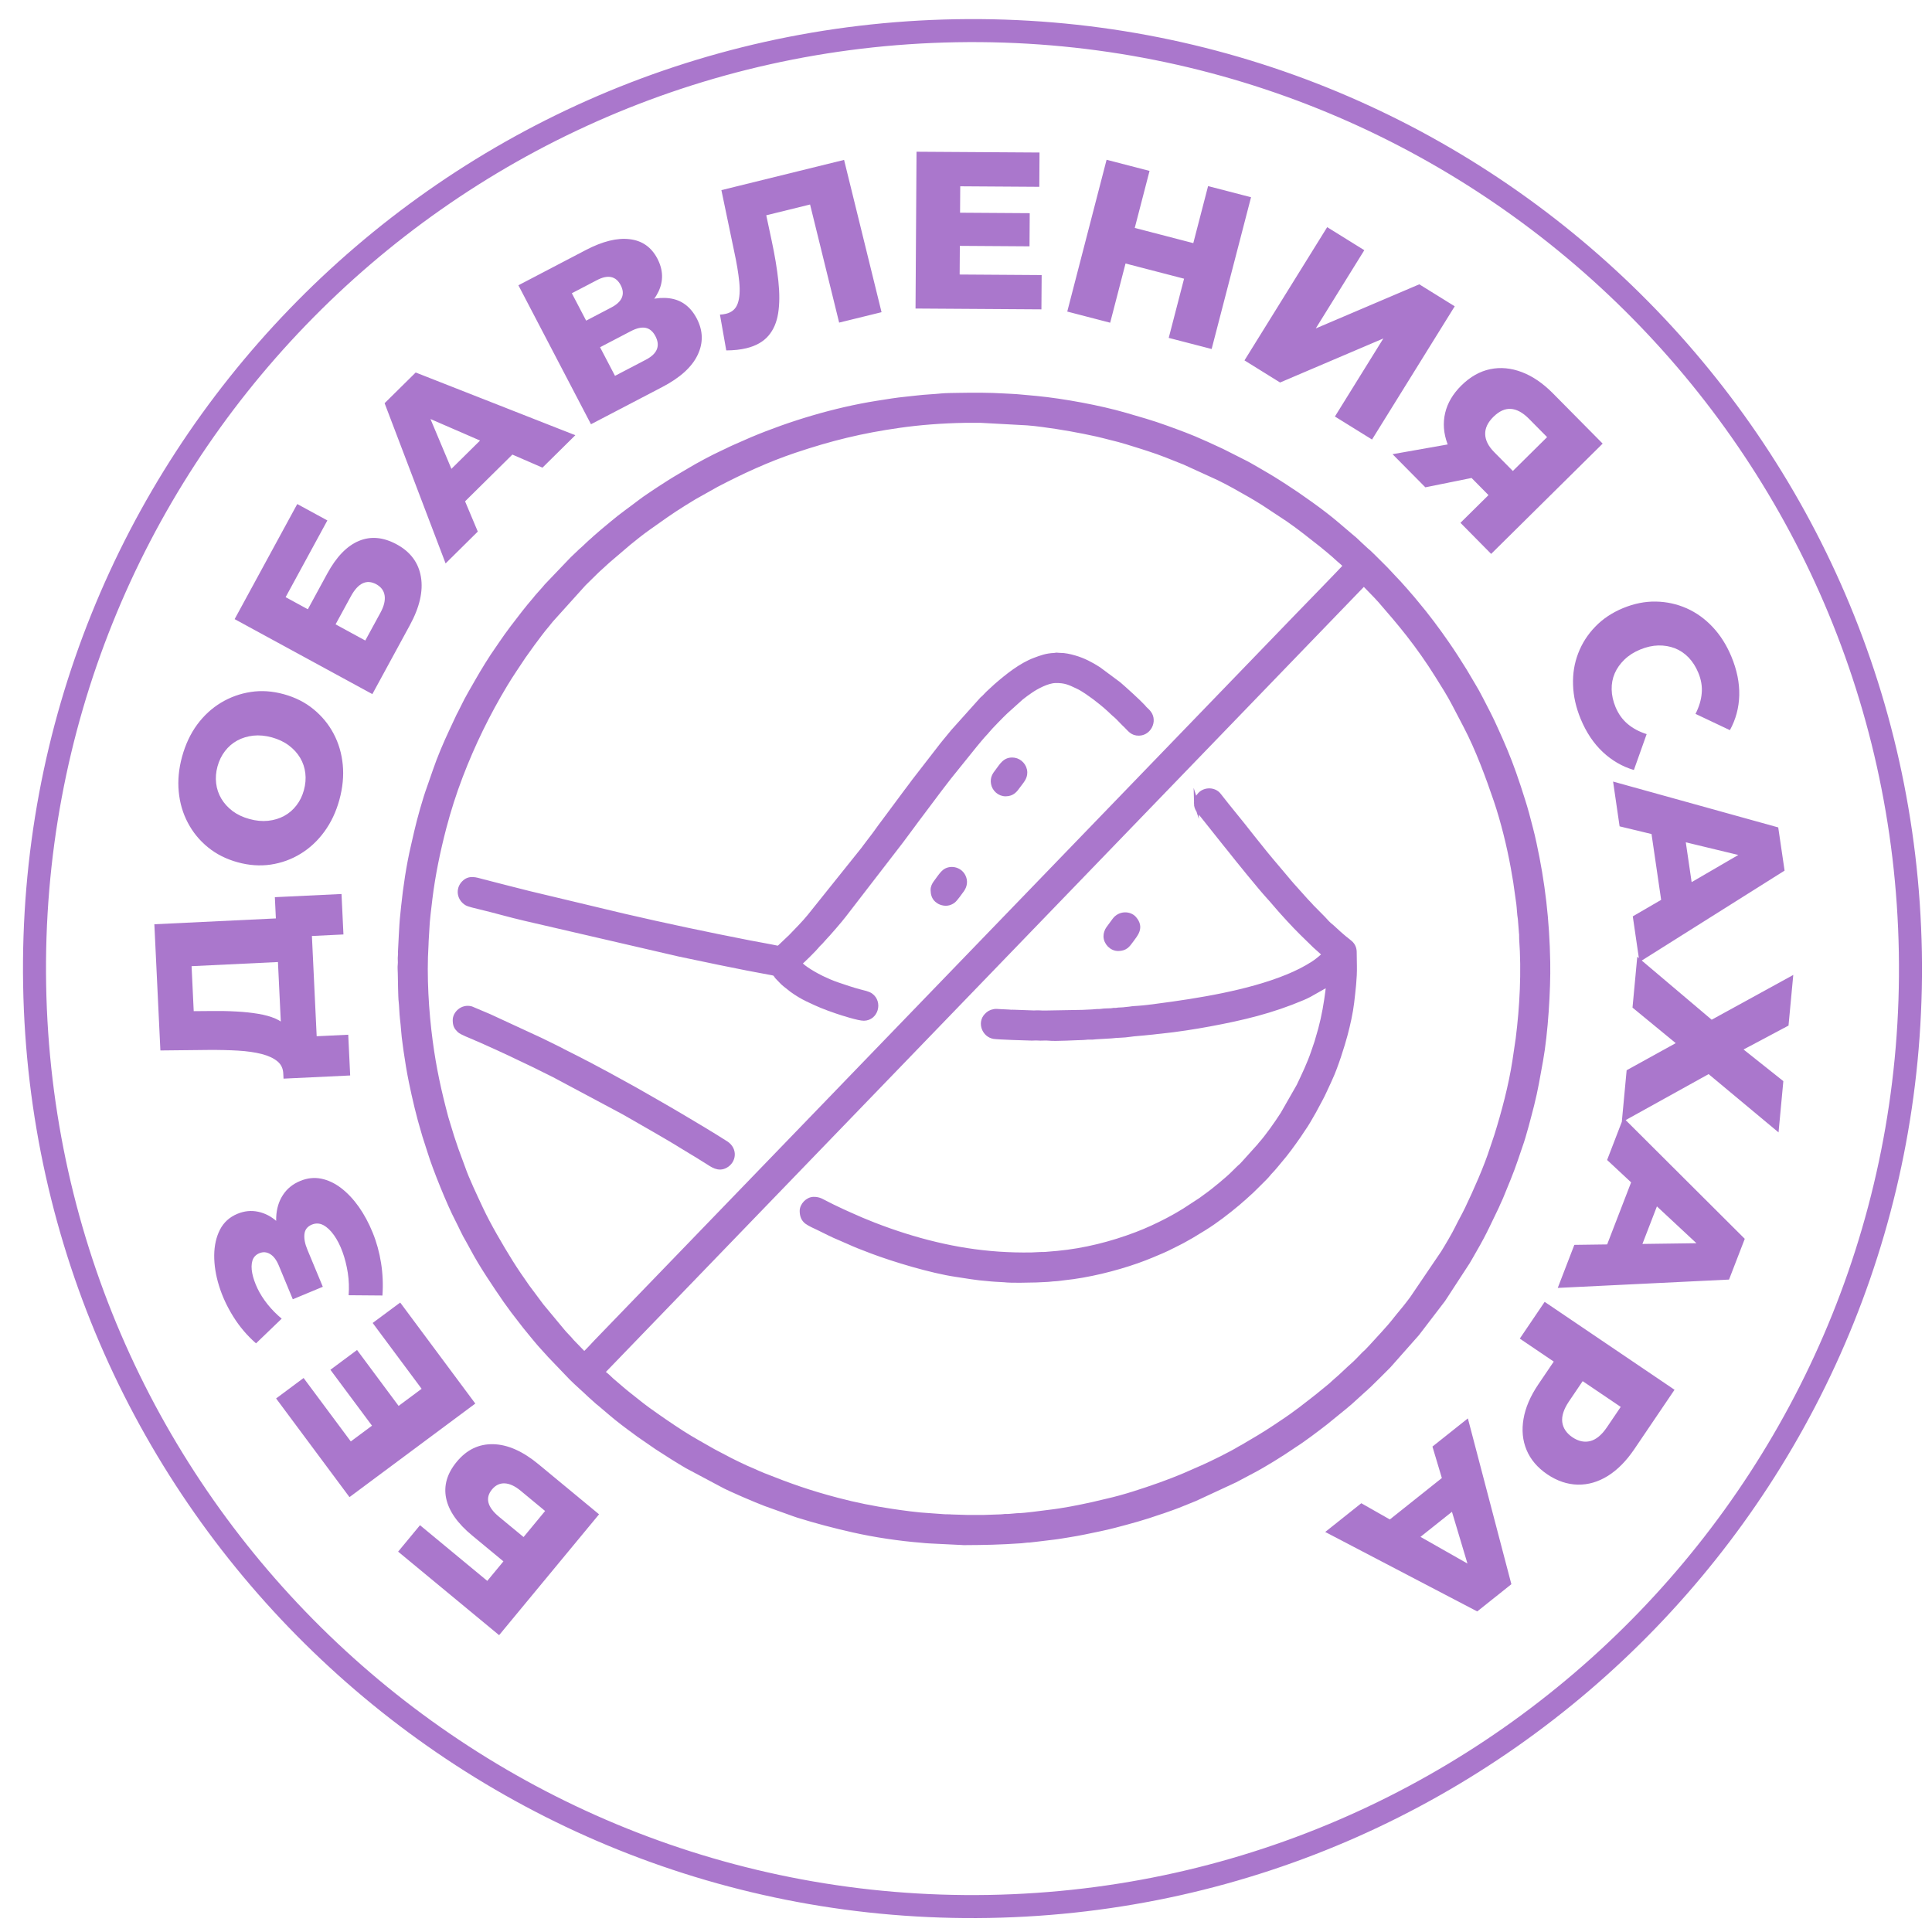
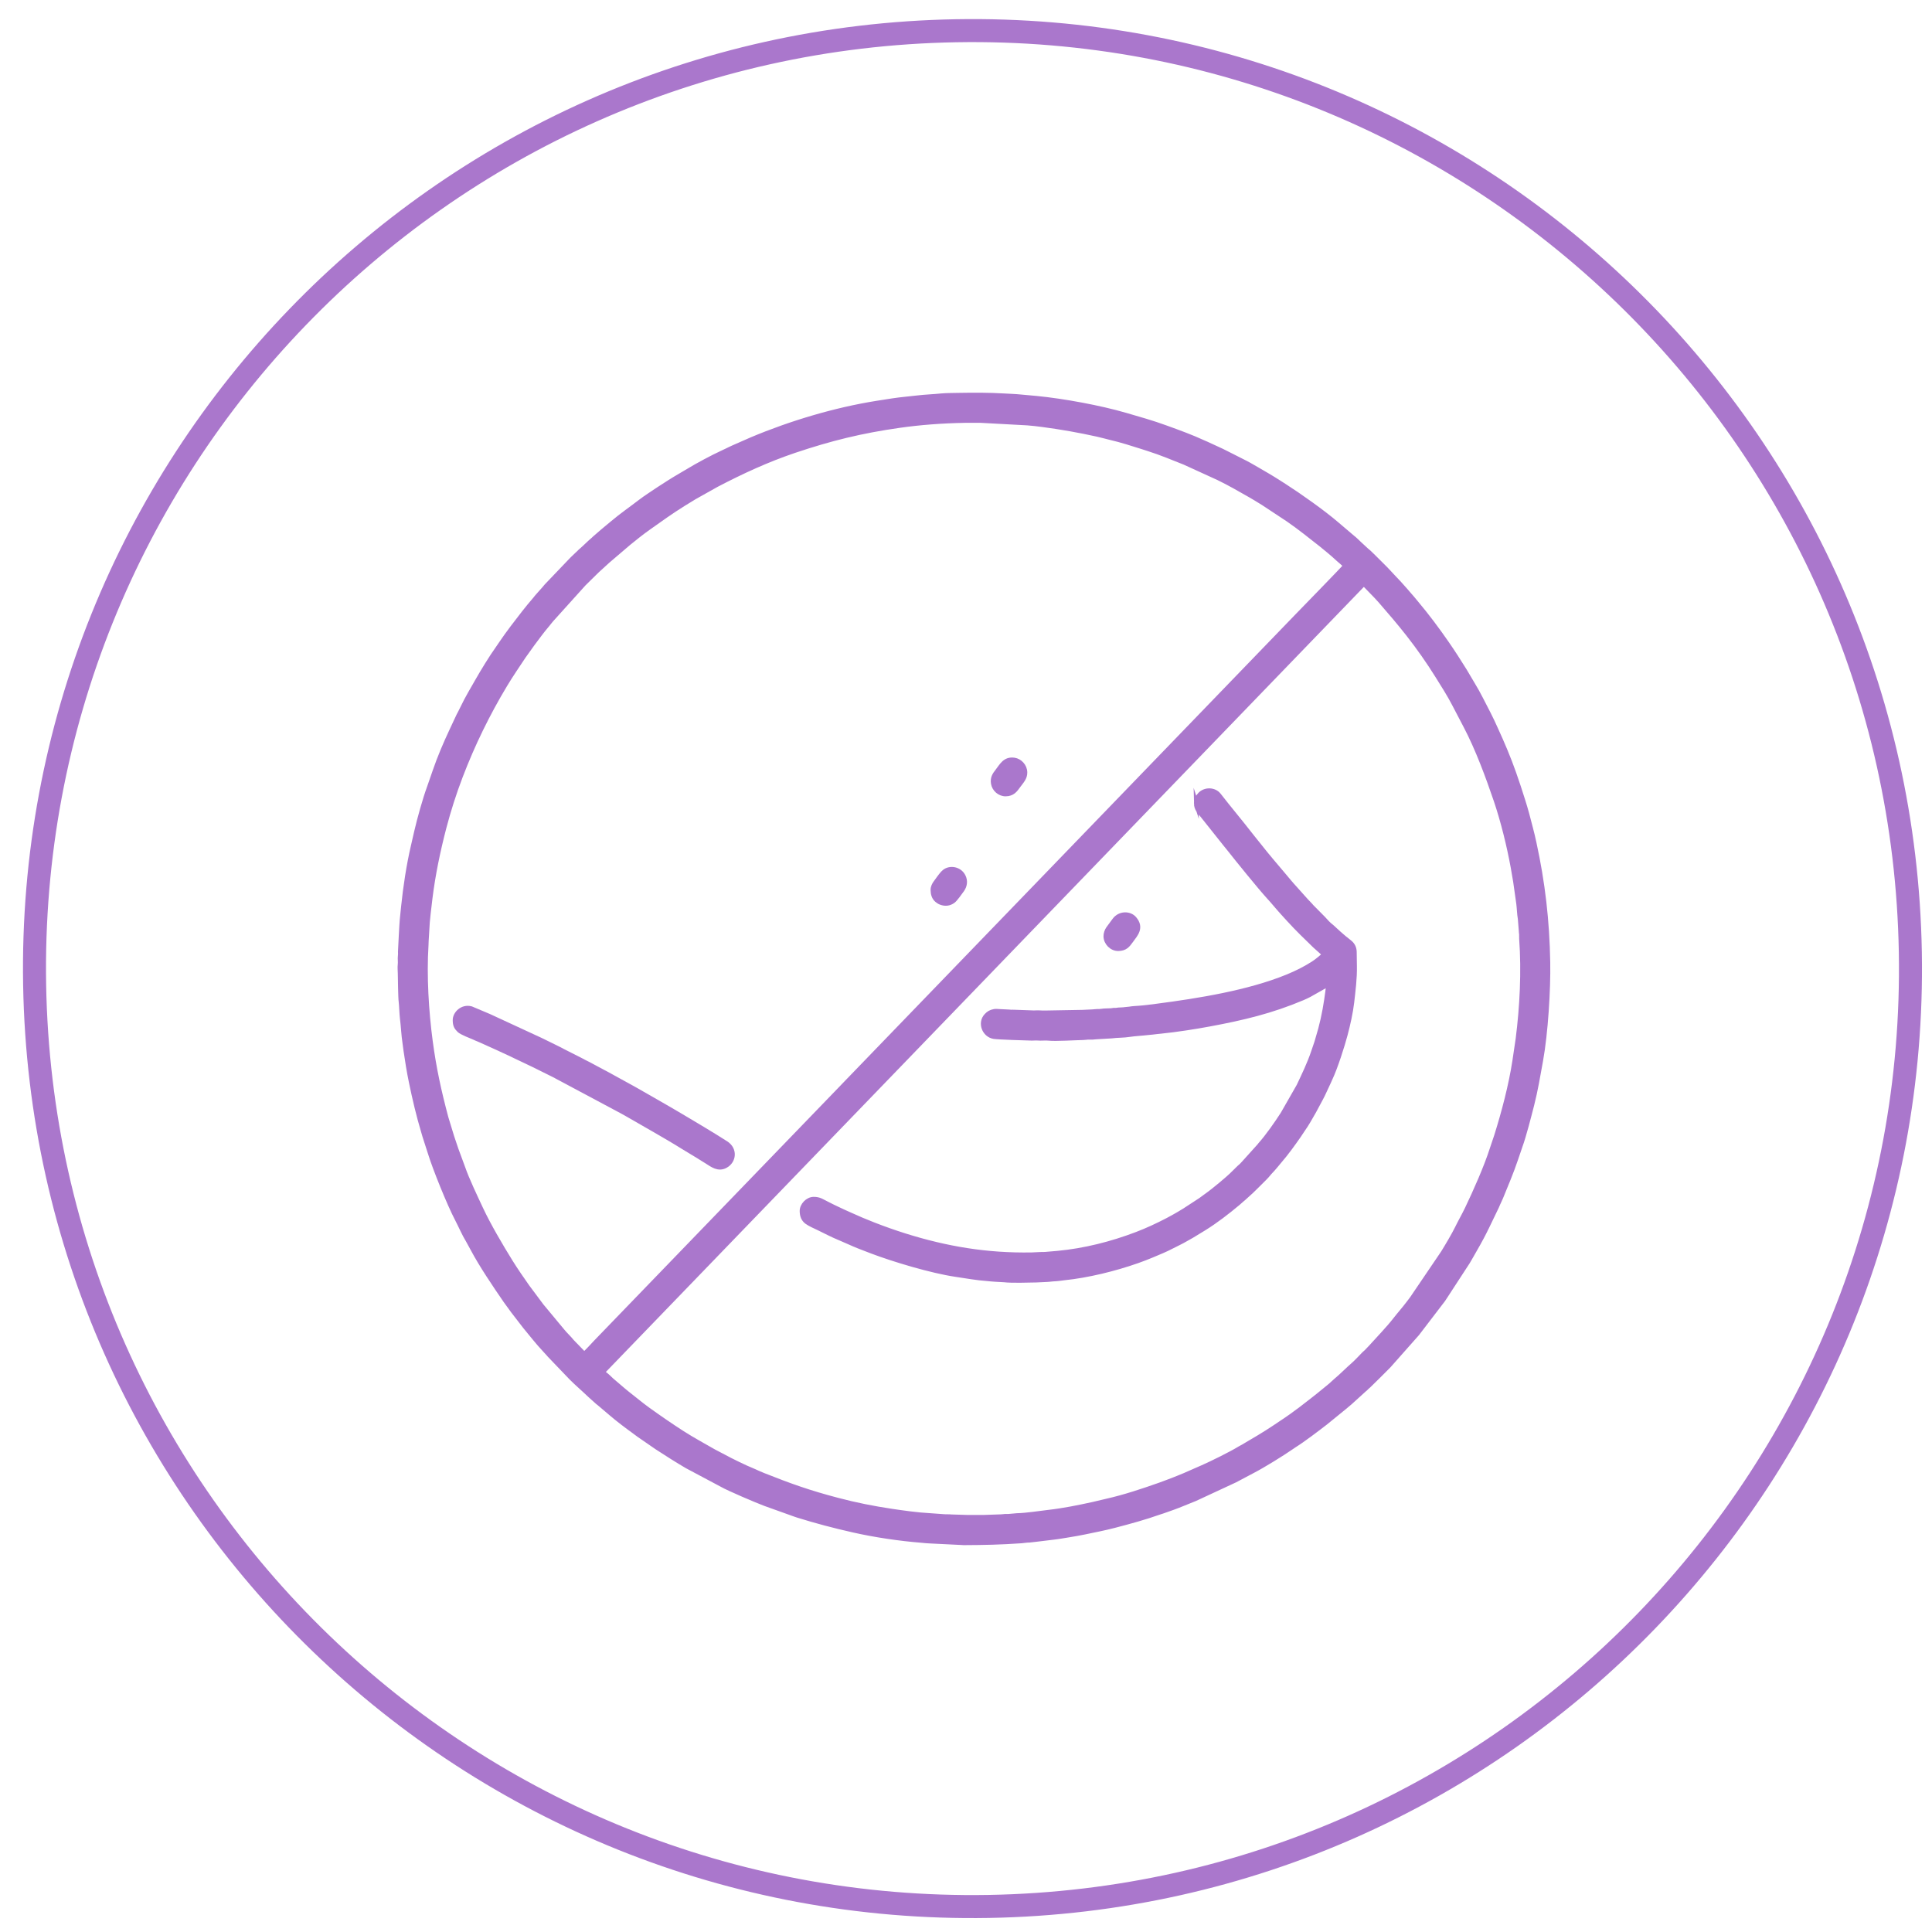
<svg xmlns="http://www.w3.org/2000/svg" width="56" height="56" viewBox="0 0 56 56" fill="none">
  <path fill-rule="evenodd" clip-rule="evenodd" d="M27.714 0.891C42.727 0.629 55.11 12.587 55.372 27.6C55.635 42.614 43.676 54.997 28.663 55.259C13.649 55.521 1.266 43.563 1.004 28.549C0.742 13.536 12.7 1.152 27.714 0.891Z" stroke="#AA77CC" stroke-width="0.667" stroke-miterlimit="22.926" />
-   <path d="M17.364 43.893L14.467 47.396L11.54 44.975L12.174 44.209L14.124 45.823L14.592 45.257L13.687 44.508C13.26 44.156 13.008 43.796 12.932 43.429C12.856 43.063 12.958 42.709 13.24 42.369C13.529 42.019 13.883 41.85 14.301 41.861C14.719 41.872 15.156 42.066 15.613 42.445L17.364 43.893ZM15.8 43.797L15.09 43.209C14.927 43.074 14.773 43.003 14.63 42.996C14.486 42.99 14.363 43.049 14.261 43.172C14.057 43.419 14.125 43.684 14.465 43.965L15.176 44.552L15.8 43.797ZM10.837 41.397L9.577 39.704L10.349 39.13L11.608 40.824L10.837 41.397ZM12.221 40.255L10.802 38.347L11.6 37.755L13.777 40.683L10.13 43.395L8.003 40.535L8.8 39.942L10.168 41.781L12.221 40.255ZM11.085 37.551L10.105 37.543C10.122 37.325 10.114 37.108 10.081 36.892C10.047 36.676 9.996 36.475 9.928 36.288C9.86 36.1 9.777 35.939 9.681 35.803C9.585 35.667 9.482 35.57 9.374 35.512C9.265 35.454 9.153 35.449 9.037 35.497C8.909 35.551 8.838 35.642 8.824 35.772C8.81 35.902 8.839 36.053 8.911 36.225L9.357 37.298L8.487 37.66L8.081 36.682C8.015 36.522 7.931 36.411 7.831 36.35C7.73 36.289 7.626 36.28 7.518 36.325C7.414 36.368 7.347 36.441 7.316 36.542C7.286 36.644 7.284 36.765 7.311 36.903C7.338 37.042 7.389 37.189 7.463 37.346C7.538 37.502 7.636 37.656 7.757 37.808C7.878 37.959 8.015 38.097 8.165 38.222L7.421 38.938C7.164 38.713 6.944 38.455 6.763 38.164C6.581 37.874 6.443 37.575 6.348 37.268C6.253 36.96 6.207 36.666 6.209 36.383C6.212 36.101 6.268 35.854 6.376 35.642C6.485 35.431 6.654 35.277 6.882 35.183C7.082 35.1 7.282 35.08 7.483 35.123C7.683 35.166 7.866 35.261 8.03 35.409C8.194 35.557 8.326 35.75 8.426 35.99L8.161 36.064C8.047 35.789 7.995 35.528 8.006 35.282C8.016 35.036 8.081 34.822 8.199 34.64C8.318 34.456 8.485 34.32 8.701 34.231C8.905 34.146 9.107 34.124 9.31 34.164C9.512 34.205 9.705 34.297 9.891 34.439C10.077 34.583 10.247 34.764 10.402 34.983C10.556 35.203 10.69 35.451 10.802 35.727C10.915 36.004 10.996 36.297 11.045 36.608C11.094 36.918 11.108 37.232 11.085 37.551ZM8.517 27.863L5.553 28.005L5.615 29.309L6.109 29.305C6.373 29.301 6.62 29.306 6.85 29.319C7.081 29.331 7.292 29.354 7.484 29.386C7.677 29.418 7.842 29.464 7.982 29.524C8.121 29.586 8.23 29.661 8.308 29.753L8.211 31.129C8.208 30.978 8.152 30.855 8.041 30.763C7.93 30.672 7.779 30.601 7.585 30.551C7.392 30.502 7.166 30.469 6.904 30.453C6.644 30.438 6.36 30.431 6.052 30.433L4.649 30.448L4.474 26.79L8.457 26.599L8.517 27.863ZM10.15 31.173L8.218 31.265L7.967 26.005L9.899 25.913L9.955 27.086L9.041 27.13L9.179 30.036L10.094 29.992L10.15 31.173ZM9.837 23.184C9.74 23.535 9.595 23.842 9.4 24.108C9.206 24.373 8.976 24.587 8.708 24.75C8.442 24.912 8.154 25.015 7.846 25.061C7.536 25.106 7.217 25.084 6.887 24.993C6.558 24.902 6.272 24.759 6.03 24.561C5.788 24.365 5.593 24.129 5.447 23.852C5.3 23.576 5.212 23.275 5.181 22.948C5.149 22.62 5.182 22.281 5.278 21.931C5.376 21.576 5.521 21.267 5.715 21.003C5.909 20.741 6.139 20.529 6.405 20.368C6.672 20.208 6.959 20.104 7.269 20.057C7.578 20.009 7.897 20.031 8.227 20.122C8.557 20.213 8.844 20.357 9.087 20.557C9.331 20.757 9.526 20.993 9.67 21.266C9.815 21.539 9.903 21.839 9.935 22.164C9.967 22.489 9.934 22.829 9.837 23.184ZM8.809 22.902C8.855 22.735 8.869 22.571 8.85 22.411C8.831 22.251 8.781 22.103 8.7 21.966C8.618 21.829 8.509 21.709 8.371 21.606C8.233 21.503 8.07 21.426 7.883 21.374C7.691 21.321 7.51 21.305 7.341 21.323C7.172 21.342 7.018 21.389 6.878 21.464C6.738 21.541 6.619 21.643 6.521 21.771C6.423 21.899 6.351 22.046 6.305 22.213C6.259 22.38 6.246 22.544 6.265 22.703C6.283 22.864 6.334 23.012 6.415 23.149C6.496 23.286 6.605 23.405 6.74 23.508C6.876 23.61 7.04 23.688 7.232 23.74C7.42 23.792 7.599 23.809 7.77 23.791C7.942 23.773 8.097 23.726 8.237 23.65C8.377 23.574 8.495 23.472 8.593 23.344C8.692 23.216 8.764 23.069 8.809 22.902ZM10.793 20.119L6.801 17.946L8.616 14.61L9.489 15.085L8.279 17.309L8.923 17.66L9.485 16.627C9.749 16.141 10.054 15.825 10.4 15.68C10.744 15.535 11.111 15.568 11.499 15.779C11.898 15.996 12.132 16.311 12.201 16.723C12.27 17.136 12.163 17.602 11.879 18.123L10.793 20.119ZM10.588 18.566L11.029 17.756C11.13 17.57 11.17 17.406 11.149 17.264C11.128 17.121 11.047 17.012 10.906 16.935C10.625 16.782 10.379 16.9 10.168 17.288L9.727 18.097L10.588 18.566ZM12.916 16.331L11.148 11.687L12.049 10.797L16.676 12.615L15.724 13.555L11.854 11.875L12.214 11.519L13.849 15.408L12.916 16.331ZM13.076 14.931L12.645 14.024L14.225 12.463L15.126 12.905L13.076 14.931ZM17.13 12.297L15.026 8.269L16.983 7.246C17.467 6.994 17.889 6.889 18.251 6.933C18.613 6.975 18.881 7.164 19.055 7.497C19.225 7.824 19.235 8.145 19.082 8.461C18.93 8.778 18.645 9.045 18.227 9.264L18.201 8.933C18.653 8.697 19.054 8.6 19.402 8.646C19.751 8.691 20.015 8.887 20.196 9.232C20.38 9.585 20.389 9.936 20.222 10.287C20.056 10.638 19.714 10.948 19.197 11.218L17.13 12.297ZM17.826 10.894L18.724 10.425C18.889 10.338 18.994 10.239 19.039 10.125C19.085 10.011 19.071 9.885 18.999 9.746C18.927 9.608 18.832 9.527 18.715 9.503C18.597 9.479 18.456 9.511 18.291 9.596L17.393 10.065L17.826 10.894ZM16.99 9.294L17.715 8.915C17.876 8.831 17.98 8.735 18.025 8.625C18.071 8.516 18.059 8.396 17.991 8.266C17.923 8.135 17.831 8.057 17.716 8.032C17.6 8.007 17.462 8.036 17.301 8.121L16.575 8.5L16.99 9.294ZM21.637 10.093C21.552 10.113 21.462 10.13 21.364 10.14C21.266 10.151 21.162 10.156 21.051 10.157L20.868 9.119C20.93 9.116 20.988 9.109 21.043 9.095C21.216 9.053 21.329 8.953 21.384 8.794C21.439 8.636 21.453 8.429 21.428 8.171C21.402 7.914 21.353 7.619 21.28 7.285L20.91 5.511L24.466 4.635L25.552 9.049L24.323 9.351L23.412 5.65L23.751 5.861L21.967 6.3L22.148 5.948L22.365 6.965C22.458 7.397 22.523 7.79 22.561 8.143C22.599 8.498 22.598 8.808 22.556 9.074C22.515 9.341 22.421 9.56 22.273 9.732C22.126 9.904 21.914 10.025 21.637 10.093ZM27.737 6.165L29.847 6.179L29.841 7.14L27.73 7.126L27.737 6.165ZM27.816 7.957L30.193 7.973L30.186 8.967L26.537 8.943L26.566 4.398L30.131 4.421L30.125 5.415L27.833 5.4L27.816 7.957ZM35.017 5.394L36.262 5.717L35.12 10.116L33.876 9.794L35.017 5.394ZM32.179 9.354L30.935 9.031L32.075 4.631L33.32 4.954L32.179 9.354ZM34.409 8.101L32.536 7.615L32.804 6.584L34.676 7.07L34.409 8.101ZM36.072 10.446L38.469 6.584L39.545 7.252L38.138 9.52L41.139 8.241L42.166 8.878L39.769 12.74L38.693 12.073L40.097 9.811L37.104 11.087L36.072 10.446ZM42.332 15.154L43.334 14.164L43.359 14.568L42.551 13.75C42.265 13.461 42.066 13.165 41.954 12.861C41.842 12.557 41.821 12.261 41.888 11.972C41.956 11.683 42.112 11.417 42.358 11.174C42.614 10.921 42.892 10.764 43.192 10.701C43.492 10.638 43.799 10.667 44.112 10.786C44.425 10.905 44.726 11.111 45.015 11.404L46.454 12.858L43.222 16.055L42.332 15.154ZM40.364 13.165L42.331 12.817L43.24 13.736L41.314 14.125L40.364 13.165ZM43.624 13.876L45.07 12.446L45.058 12.887L44.314 12.135C44.137 11.957 43.963 11.863 43.792 11.852C43.621 11.841 43.452 11.919 43.286 12.083C43.123 12.245 43.043 12.412 43.049 12.587C43.054 12.762 43.142 12.935 43.312 13.107L44.066 13.869L43.624 13.876ZM45.818 20.842C45.681 20.51 45.606 20.181 45.596 19.855C45.584 19.529 45.634 19.223 45.745 18.936C45.855 18.649 46.019 18.392 46.238 18.166C46.455 17.939 46.724 17.76 47.044 17.627C47.364 17.495 47.681 17.431 47.995 17.437C48.309 17.442 48.607 17.508 48.888 17.632C49.169 17.757 49.421 17.938 49.644 18.176C49.867 18.414 50.047 18.699 50.185 19.031C50.346 19.419 50.422 19.794 50.413 20.156C50.403 20.518 50.313 20.854 50.142 21.164L49.145 20.692C49.248 20.49 49.309 20.29 49.325 20.094C49.343 19.897 49.309 19.698 49.226 19.499C49.155 19.327 49.061 19.181 48.946 19.059C48.83 18.939 48.698 18.85 48.55 18.791C48.401 18.734 48.241 18.706 48.07 18.709C47.898 18.713 47.721 18.753 47.542 18.827C47.362 18.901 47.21 18.998 47.086 19.118C46.962 19.238 46.868 19.369 46.804 19.516C46.741 19.662 46.711 19.818 46.715 19.985C46.718 20.152 46.756 20.322 46.827 20.494C46.91 20.694 47.027 20.857 47.178 20.984C47.329 21.112 47.513 21.21 47.729 21.279L47.359 22.319C47.023 22.22 46.722 22.045 46.457 21.797C46.192 21.548 45.979 21.23 45.818 20.842ZM46.756 22.654L51.543 23.983L51.727 25.235L47.52 27.884L47.327 26.561L50.974 24.44L51.047 24.941L46.945 23.952L46.756 22.654ZM47.788 23.612L48.774 23.803L49.096 26L48.205 26.465L47.788 23.612ZM51.979 28.259L51.841 29.727L50.538 30.42L51.691 31.337L51.552 32.823L49.525 31.134L47.008 32.529L47.149 31.022L48.572 30.236L47.319 29.206L47.457 27.732L49.614 29.557L51.979 28.259ZM47.054 32.4L50.573 35.908L50.117 37.089L45.152 37.331L45.633 36.083L49.852 36.026L49.67 36.499L46.583 33.623L47.054 32.4ZM47.483 33.742L48.249 34.392L47.449 36.464L46.445 36.431L47.483 33.742ZM44.773 37.735L48.537 40.283L47.372 42.004C47.139 42.348 46.883 42.606 46.603 42.781C46.324 42.954 46.033 43.039 45.731 43.033C45.429 43.026 45.134 42.927 44.847 42.733C44.565 42.541 44.365 42.307 44.249 42.03C44.133 41.753 44.104 41.452 44.16 41.127C44.215 40.801 44.359 40.466 44.592 40.122L45.357 38.993L45.498 39.779L44.052 38.8L44.773 37.735ZM45.386 39.703L46.195 39.56L45.474 40.625C45.325 40.848 45.261 41.046 45.283 41.221C45.306 41.395 45.404 41.541 45.575 41.658C45.751 41.777 45.925 41.814 46.095 41.77C46.266 41.726 46.426 41.593 46.577 41.371L47.298 40.306L47.467 41.111L45.386 39.703ZM42.547 41.113L43.808 45.919L42.818 46.708L38.412 44.405L39.458 43.572L43.126 45.656L42.73 45.972L41.52 41.93L42.547 41.113ZM42.238 42.487L42.57 43.435L40.832 44.818L39.983 44.283L42.238 42.487Z" fill="#AA77CC" />
  <path fill-rule="evenodd" clip-rule="evenodd" d="M34.673 23.284C34.676 23.446 34.769 23.531 34.842 23.622L35.513 24.465C35.551 24.514 35.587 24.555 35.626 24.604C35.856 24.898 36.537 25.738 36.77 25.991C36.91 26.143 37.041 26.307 37.18 26.459L37.362 26.659C37.603 26.923 37.858 27.17 38.115 27.418C38.165 27.466 38.358 27.629 38.381 27.663C38.34 27.727 38.131 27.883 38.07 27.922C37.83 28.078 37.58 28.201 37.314 28.31C36.187 28.772 34.724 29.005 33.531 29.16C33.356 29.183 33.18 29.207 33.005 29.219C32.917 29.226 32.833 29.228 32.741 29.244C32.701 29.25 32.648 29.252 32.614 29.257C32.544 29.268 32.479 29.266 32.414 29.271C32.378 29.274 32.384 29.278 32.349 29.28C32.325 29.282 32.299 29.28 32.276 29.281C32.24 29.284 32.246 29.288 32.211 29.291C32.125 29.297 32.011 29.293 31.93 29.307C31.886 29.314 31.844 29.314 31.796 29.314C31.74 29.315 31.718 29.323 31.659 29.325C31.556 29.326 31.48 29.337 31.383 29.338L30.482 29.354C30.367 29.354 30.241 29.363 30.139 29.353C30.089 29.349 30.021 29.354 29.969 29.355L29.391 29.334C29.362 29.331 29.332 29.335 29.303 29.334C29.267 29.333 29.269 29.328 29.23 29.328L28.986 29.316C28.928 29.314 28.87 29.305 28.82 29.314C28.708 29.335 28.654 29.373 28.592 29.438C28.394 29.644 28.528 30 28.807 30.047C28.926 30.066 29.757 30.094 29.909 30.096C29.962 30.096 30.028 30.089 30.079 30.094C30.174 30.104 30.307 30.086 30.403 30.098C30.581 30.12 31.214 30.081 31.396 30.079C31.453 30.078 31.477 30.07 31.526 30.068C31.574 30.067 31.624 30.069 31.672 30.067C31.718 30.064 31.745 30.058 31.802 30.056L32.214 30.032C32.386 30.009 32.571 30.017 32.747 29.988C32.863 29.968 33.139 29.952 33.279 29.934C33.369 29.924 33.459 29.919 33.54 29.906C33.586 29.9 33.621 29.897 33.666 29.893C34.094 29.85 34.65 29.763 35.058 29.687C36.026 29.507 36.853 29.311 37.754 28.93C37.82 28.902 37.887 28.871 37.95 28.838L38.502 28.526C38.501 28.632 38.465 28.871 38.449 28.978C38.391 29.368 38.31 29.739 38.193 30.112C38.181 30.148 38.177 30.178 38.164 30.212L38.068 30.494C37.954 30.832 37.798 31.155 37.646 31.476L37.181 32.289C37.007 32.561 36.733 32.951 36.529 33.177C36.516 33.193 36.516 33.194 36.505 33.209L36.047 33.717C36.024 33.741 36.007 33.76 35.984 33.784C35.959 33.809 35.941 33.819 35.915 33.845L35.784 33.974C35.67 34.093 35.509 34.227 35.381 34.335C35.239 34.453 35.097 34.568 34.947 34.674C34.896 34.71 34.85 34.747 34.801 34.781L34.332 35.087C34.279 35.12 34.227 35.152 34.174 35.182C34.119 35.213 34.066 35.247 34.008 35.277C33.948 35.308 33.9 35.337 33.844 35.366C33.554 35.517 33.257 35.656 32.95 35.773C32.217 36.053 31.438 36.25 30.651 36.324L30.287 36.355C30.245 36.357 30.199 36.354 30.157 36.357L29.905 36.369C28.598 36.392 27.43 36.193 26.224 35.815C25.92 35.719 25.623 35.614 25.325 35.498L24.975 35.356C24.751 35.256 24.522 35.16 24.301 35.053C24.246 35.027 24.192 35.001 24.137 34.975C24.081 34.948 24.034 34.922 23.976 34.894C23.832 34.825 23.754 34.755 23.581 34.758C23.412 34.76 23.242 34.935 23.246 35.105C23.248 35.236 23.284 35.339 23.384 35.416C23.469 35.479 23.623 35.547 23.723 35.594C23.928 35.693 24.13 35.801 24.342 35.887C24.52 35.96 24.706 36.051 24.889 36.123C25.017 36.172 25.137 36.22 25.267 36.269C25.902 36.51 27.002 36.841 27.706 36.944C28.008 36.988 28.311 37.045 28.617 37.066C28.692 37.072 28.778 37.084 28.853 37.086L29.103 37.1C29.326 37.127 29.823 37.11 30.04 37.106C30.141 37.105 30.223 37.094 30.316 37.093C30.402 37.092 30.498 37.074 30.584 37.072C30.664 37.069 30.766 37.051 30.844 37.043C31.53 36.973 32.318 36.779 32.964 36.551L33.173 36.474C33.241 36.445 33.308 36.422 33.378 36.392C33.583 36.306 33.783 36.226 33.976 36.124L34.167 36.028C34.232 35.994 34.291 35.967 34.353 35.929C34.415 35.89 34.479 35.862 34.541 35.823L34.896 35.607C35.246 35.39 35.573 35.136 35.889 34.872L36.001 34.773C36.018 34.758 36.023 34.757 36.041 34.74C36.138 34.647 36.243 34.563 36.337 34.467C36.387 34.415 36.434 34.375 36.484 34.322C36.587 34.215 36.703 34.113 36.792 33.997C36.804 33.981 36.814 33.973 36.827 33.959C36.922 33.862 37.006 33.752 37.094 33.649C37.294 33.417 37.474 33.166 37.649 32.915C37.69 32.857 37.722 32.801 37.762 32.745C37.882 32.577 37.983 32.391 38.086 32.212L38.284 31.843C38.319 31.781 38.347 31.718 38.38 31.649L38.513 31.363C38.53 31.327 38.542 31.295 38.558 31.262C38.71 30.942 38.914 30.3 38.995 29.991C39.072 29.701 39.151 29.352 39.186 29.05C39.225 28.703 39.271 28.361 39.264 28L39.258 27.585C39.255 27.466 39.2 27.373 39.117 27.309L39.005 27.218C38.987 27.204 38.982 27.203 38.964 27.186C38.937 27.16 38.916 27.148 38.89 27.123C38.862 27.096 38.843 27.085 38.816 27.059L38.6 26.861C38.509 26.794 38.432 26.707 38.358 26.624L38.011 26.273C37.995 26.255 37.995 26.25 37.977 26.233C37.828 26.083 37.694 25.92 37.551 25.765C37.428 25.633 37.313 25.491 37.197 25.354C36.964 25.077 36.726 24.803 36.503 24.517C36.461 24.463 36.424 24.416 36.38 24.364L36.257 24.21C35.953 23.817 35.633 23.44 35.328 23.047C35.197 22.88 34.929 22.876 34.785 23.027C34.721 23.093 34.672 23.183 34.674 23.287L34.673 23.284Z" fill="#AA77CC" stroke="#AA77CC" stroke-width="0.133" stroke-miterlimit="22.926" />
-   <path fill-rule="evenodd" clip-rule="evenodd" d="M22.568 27.484C22.292 27.425 21.996 27.376 21.719 27.322C20.5 27.084 19.284 26.827 18.076 26.547L15.338 25.893C15.153 25.844 14.977 25.803 14.792 25.755L13.986 25.548C13.793 25.497 13.606 25.424 13.442 25.594C13.265 25.776 13.313 26.052 13.526 26.181C13.585 26.218 13.814 26.27 13.894 26.289C14.34 26.394 14.781 26.526 15.227 26.628L19.684 27.66L20.866 27.907C21.134 27.961 21.4 28.015 21.662 28.067C21.798 28.093 21.928 28.118 22.06 28.142L22.365 28.199C22.51 28.225 22.454 28.248 22.565 28.355C22.627 28.415 22.682 28.483 22.75 28.536L22.954 28.697C23.092 28.797 23.247 28.892 23.404 28.967C23.736 29.125 23.888 29.19 24.257 29.316C24.414 29.37 24.896 29.523 25.041 29.52C25.39 29.514 25.519 29.054 25.24 28.852C25.163 28.797 25.026 28.77 24.922 28.743C24.703 28.686 24.486 28.609 24.273 28.538C24.12 28.486 23.97 28.42 23.823 28.35C23.662 28.273 23.271 28.055 23.177 27.92C23.255 27.865 23.626 27.492 23.668 27.436C23.698 27.394 23.749 27.349 23.786 27.311L23.901 27.183C24.003 27.078 24.358 26.669 24.464 26.528L26.105 24.4C26.122 24.376 26.138 24.357 26.157 24.331L26.468 23.912C26.504 23.862 26.535 23.822 26.571 23.772L27.096 23.073C27.114 23.047 27.128 23.029 27.148 23.003C27.168 22.978 27.181 22.958 27.2 22.934C27.236 22.887 27.269 22.843 27.305 22.796C27.377 22.703 27.444 22.614 27.517 22.521L28.248 21.614C28.319 21.527 28.48 21.332 28.558 21.252C28.584 21.226 28.593 21.215 28.615 21.187C28.683 21.098 29.072 20.702 29.153 20.628L29.602 20.224C29.695 20.149 29.785 20.085 29.884 20.017C30.032 19.916 30.356 19.736 30.59 19.732C30.875 19.726 30.999 19.788 31.234 19.899C31.418 19.986 31.581 20.113 31.745 20.23C31.772 20.249 31.787 20.264 31.813 20.284C31.972 20.405 32.123 20.536 32.266 20.675C32.292 20.701 32.305 20.709 32.331 20.731C32.417 20.804 32.49 20.893 32.571 20.971C32.594 20.992 32.611 21.009 32.633 21.03C32.743 21.136 32.815 21.261 33.013 21.257C33.307 21.252 33.476 20.901 33.308 20.671C33.272 20.621 33.225 20.58 33.181 20.538C33.161 20.518 33.157 20.509 33.14 20.489C33.005 20.341 32.573 19.951 32.429 19.828L31.843 19.393C31.629 19.255 31.402 19.136 31.148 19.063C31.014 19.024 30.864 18.989 30.715 18.99C30.672 18.991 30.669 18.984 30.633 18.984C30.595 18.983 30.594 18.992 30.552 18.993C30.33 19.002 30.167 19.064 29.997 19.128C29.59 19.279 29.189 19.603 28.864 19.886L28.64 20.093C28.595 20.133 28.557 20.184 28.512 20.225C28.494 20.241 28.487 20.243 28.468 20.262L27.616 21.212C27.6 21.233 27.599 21.237 27.58 21.257L27.382 21.497C27.356 21.532 27.332 21.559 27.306 21.591L26.485 22.651C26.459 22.688 26.439 22.713 26.413 22.749C26.363 22.819 26.314 22.878 26.263 22.948L25.607 23.831C25.483 23.991 25.371 24.162 25.245 24.32L25.06 24.564C25.047 24.582 25.037 24.598 25.022 24.616L23.464 26.561C23.312 26.749 23.09 26.972 22.922 27.147L22.66 27.396C22.639 27.413 22.633 27.424 22.614 27.44C22.59 27.461 22.586 27.456 22.568 27.484Z" fill="#AA77CC" stroke="#AA77CC" stroke-width="0.133" stroke-miterlimit="22.926" />
  <path fill-rule="evenodd" clip-rule="evenodd" d="M13.189 29.573C13.191 29.712 13.219 29.774 13.313 29.866C13.38 29.93 13.642 30.029 13.75 30.076C13.773 30.085 13.793 30.097 13.816 30.106C13.862 30.123 13.901 30.142 13.946 30.161L14.075 30.219C14.534 30.422 15.014 30.652 15.467 30.869L16.088 31.177C16.113 31.189 16.12 31.197 16.145 31.209L18.026 32.213C18.07 32.237 18.101 32.255 18.145 32.279L18.972 32.754C19.214 32.894 19.558 33.093 19.789 33.239C19.975 33.356 20.178 33.47 20.367 33.592C20.405 33.616 20.445 33.639 20.482 33.663C20.651 33.77 20.82 33.904 21.029 33.791C21.276 33.658 21.317 33.315 21.044 33.139C20.669 32.898 20.112 32.566 19.741 32.347C19.291 32.08 18.866 31.842 18.418 31.584L17.605 31.136C17.561 31.11 17.516 31.09 17.472 31.066L17.062 30.846C17.017 30.822 16.968 30.798 16.922 30.776C16.897 30.762 16.883 30.752 16.854 30.739L16.302 30.459C16.273 30.445 16.26 30.435 16.234 30.422L15.953 30.283C15.854 30.236 15.769 30.192 15.671 30.145L14.175 29.453C14.147 29.44 14.129 29.436 14.101 29.422L13.659 29.235C13.398 29.163 13.185 29.381 13.189 29.573Z" fill="#AA77CC" stroke="#AA77CC" stroke-width="0.133" stroke-miterlimit="22.926" />
  <path fill-rule="evenodd" clip-rule="evenodd" d="M32.052 27.14C32.054 27.327 32.221 27.502 32.415 27.499C32.617 27.495 32.686 27.403 32.792 27.256C32.914 27.086 33.107 26.889 32.877 26.624C32.742 26.469 32.454 26.464 32.303 26.672L32.121 26.919C32.081 26.977 32.05 27.065 32.052 27.14Z" fill="#AA77CC" stroke="#AA77CC" stroke-width="0.133" stroke-miterlimit="22.926" />
  <path fill-rule="evenodd" clip-rule="evenodd" d="M27.04 25.797C27.042 25.915 27.071 26.017 27.156 26.09C27.187 26.116 27.228 26.144 27.266 26.158C27.398 26.209 27.522 26.193 27.63 26.112C27.69 26.068 27.839 25.859 27.889 25.788C27.971 25.669 27.988 25.528 27.921 25.397C27.813 25.186 27.539 25.137 27.375 25.267L27.325 25.314C27.274 25.368 27.163 25.524 27.118 25.586C27.081 25.636 27.038 25.713 27.04 25.797Z" fill="#AA77CC" stroke="#AA77CC" stroke-width="0.133" stroke-miterlimit="22.926" />
  <path fill-rule="evenodd" clip-rule="evenodd" d="M29.152 23.015C29.351 23.011 29.425 22.903 29.517 22.776C29.609 22.649 29.713 22.55 29.71 22.388C29.707 22.2 29.558 22.053 29.401 22.029C29.125 21.987 29.031 22.2 28.911 22.351C28.825 22.459 28.764 22.554 28.791 22.711C28.817 22.871 28.967 23.018 29.152 23.015Z" fill="#AA77CC" stroke="#AA77CC" stroke-width="0.133" stroke-miterlimit="22.926" />
  <path fill-rule="evenodd" clip-rule="evenodd" d="M28.511 43.978C28.344 43.98 28.205 43.975 28.04 43.978L27.582 43.964C27.51 43.955 27.431 43.963 27.358 43.956L26.917 43.924C26.62 43.911 26.14 43.844 25.854 43.801C25.311 43.72 24.799 43.618 24.273 43.479C23.455 43.264 22.901 43.067 22.131 42.761L21.967 42.692C21.911 42.667 21.852 42.637 21.8 42.617C21.632 42.553 21.16 42.323 20.998 42.232L20.685 42.068C20.38 41.892 20.073 41.727 19.777 41.537C19.438 41.319 19.108 41.091 18.781 40.856C18.575 40.707 18.381 40.543 18.18 40.387C18.154 40.367 18.137 40.35 18.113 40.332C18.087 40.313 18.073 40.296 18.047 40.277L17.723 40C17.667 39.945 17.594 39.874 17.53 39.827C17.506 39.809 17.486 39.791 17.469 39.767L39.532 16.916L39.886 17.281C39.925 17.329 39.964 17.362 40.003 17.408C40.282 17.729 40.56 18.052 40.822 18.387C41.123 18.772 41.406 19.174 41.665 19.59C41.835 19.862 42.01 20.135 42.157 20.42L42.488 21.053C42.831 21.706 43.13 22.516 43.364 23.205C43.568 23.809 43.742 24.518 43.856 25.144C43.88 25.277 43.904 25.416 43.927 25.558L44.017 26.194C44.035 26.34 44.036 26.483 44.062 26.633L44.089 26.97C44.089 27.022 44.096 27.04 44.099 27.083C44.1 27.122 44.098 27.166 44.1 27.205C44.17 28.176 44.116 29.186 43.999 30.11L43.905 30.745C43.794 31.468 43.591 32.234 43.375 32.924L43.251 33.292C43.079 33.832 42.767 34.531 42.526 35.035C42.434 35.227 42.326 35.412 42.235 35.6C42.148 35.78 41.944 36.125 41.829 36.31L40.929 37.637C40.89 37.686 40.86 37.729 40.821 37.78C40.697 37.944 40.559 38.098 40.433 38.26C40.245 38.503 39.939 38.819 39.731 39.051L39.608 39.18C39.584 39.205 39.567 39.213 39.544 39.237C39.47 39.312 39.309 39.484 39.236 39.547C39.059 39.7 38.897 39.87 38.717 40.02C38.695 40.039 38.67 40.061 38.648 40.082C38.565 40.164 38.469 40.234 38.38 40.309C38.153 40.499 37.916 40.677 37.683 40.858C37.658 40.877 37.636 40.89 37.612 40.909C37.399 41.073 37.171 41.221 36.948 41.37C36.645 41.573 36.332 41.756 36.017 41.94C35.988 41.957 35.965 41.965 35.937 41.983C35.697 42.132 35.129 42.413 34.859 42.531L34.337 42.76C34.277 42.785 34.221 42.809 34.162 42.832C34.102 42.854 34.045 42.881 33.981 42.904C33.856 42.949 33.744 42.996 33.617 43.04C33.121 43.215 32.593 43.392 32.076 43.508C31.942 43.538 31.805 43.574 31.67 43.604C31.247 43.696 30.818 43.783 30.385 43.832C30.098 43.864 29.766 43.921 29.476 43.928L29.249 43.948C29.211 43.952 29.166 43.949 29.127 43.95C29.08 43.952 29.061 43.961 29.006 43.961C28.832 43.964 28.684 43.975 28.511 43.978ZM16.932 39.249L16.58 38.886C16.492 38.775 16.383 38.68 16.295 38.569L15.697 37.849L15.283 37.294C15.117 37.058 14.951 36.818 14.798 36.572C14.521 36.126 14.16 35.513 13.934 35.028C13.768 34.671 13.542 34.202 13.419 33.849L13.223 33.317C13.18 33.196 13.143 33.079 13.101 32.955L12.932 32.402C12.727 31.633 12.583 30.982 12.476 30.179C12.362 29.328 12.297 28.287 12.354 27.394C12.359 27.314 12.357 27.235 12.365 27.164L12.379 26.931C12.384 26.716 12.443 26.247 12.468 26.042C12.553 25.349 12.697 24.662 12.872 23.989C13.004 23.486 13.164 22.984 13.349 22.501C13.702 21.577 14.134 20.692 14.643 19.846C14.812 19.564 14.998 19.296 15.179 19.022C15.198 18.993 15.214 18.976 15.233 18.947L15.439 18.659C15.581 18.471 15.718 18.279 15.871 18.102C15.889 18.08 15.908 18.057 15.925 18.034C15.947 18.006 15.958 17.995 15.98 17.967L16.923 16.921L17.234 16.615C17.33 16.515 17.513 16.361 17.622 16.256L18.224 15.742C18.409 15.592 18.593 15.443 18.788 15.305C19.139 15.056 19.453 14.829 19.825 14.598C19.927 14.534 20.029 14.475 20.134 14.409L20.772 14.051C21.501 13.67 22.247 13.326 23.031 13.062C24.076 12.711 24.969 12.491 26.072 12.335C26.657 12.251 27.308 12.201 27.964 12.19C28.131 12.187 28.275 12.192 28.435 12.19L29.778 12.263C29.922 12.273 30.061 12.291 30.204 12.309C30.749 12.38 31.287 12.476 31.814 12.593C31.941 12.621 32.066 12.658 32.194 12.688C32.505 12.76 32.809 12.859 33.111 12.954C33.171 12.973 33.235 12.995 33.293 13.013C33.65 13.126 33.99 13.269 34.335 13.406L35.316 13.854C35.631 14.007 35.938 14.183 36.243 14.358C36.346 14.417 36.44 14.474 36.541 14.537C36.569 14.555 36.589 14.565 36.616 14.583L37.338 15.06C37.695 15.307 37.958 15.524 38.287 15.78C38.379 15.852 38.662 16.087 38.744 16.167C38.804 16.226 38.957 16.343 38.997 16.4C38.959 16.459 37.668 17.78 37.623 17.828L24.524 31.392C24.465 31.453 24.41 31.509 24.353 31.57L17.625 38.536C17.509 38.656 17.398 38.771 17.282 38.891C17.212 38.963 16.994 39.206 16.932 39.249ZM11.597 28.22C11.6 28.354 11.606 28.927 11.622 29.029C11.635 29.117 11.643 29.395 11.659 29.52C11.69 29.76 11.696 29.989 11.733 30.229C11.745 30.309 11.754 30.387 11.764 30.461C11.808 30.766 11.856 31.062 11.916 31.353C12.018 31.848 12.132 32.335 12.277 32.816C12.297 32.884 12.316 32.955 12.338 33.017L12.464 33.408C12.601 33.859 13.024 34.907 13.254 35.343C13.347 35.52 13.461 35.784 13.564 35.949L13.7 36.197C13.953 36.675 14.35 37.261 14.655 37.704C14.69 37.755 14.729 37.803 14.765 37.855C14.8 37.906 14.835 37.952 14.871 38.001L15.155 38.369C15.175 38.392 15.19 38.417 15.212 38.443C15.361 38.623 15.607 38.935 15.77 39.105L15.894 39.241C15.909 39.257 15.909 39.26 15.924 39.276L16.56 39.94C16.732 40.112 16.918 40.269 17.093 40.438L17.328 40.649C17.345 40.663 17.349 40.663 17.365 40.677L17.716 40.975C17.903 41.136 18.174 41.342 18.369 41.482C18.418 41.518 18.462 41.551 18.513 41.589L19.045 41.956C19.333 42.142 19.62 42.328 19.917 42.5L20.924 43.036C21.117 43.149 21.93 43.494 22.174 43.586L23.022 43.89C23.059 43.902 23.08 43.911 23.118 43.923C23.664 44.093 24.17 44.226 24.731 44.353C25.349 44.493 26.072 44.601 26.718 44.652C26.792 44.658 26.877 44.67 26.955 44.671L27.809 44.713C27.863 44.712 27.882 44.72 27.93 44.72C28.541 44.717 28.972 44.709 29.603 44.666L29.774 44.647C29.795 44.645 29.816 44.647 29.837 44.645C29.908 44.635 30.003 44.624 30.074 44.618L30.544 44.561C30.62 44.553 30.689 44.541 30.767 44.529C30.847 44.517 30.913 44.506 30.994 44.492C31.149 44.467 31.29 44.442 31.44 44.411C31.737 44.349 32.019 44.295 32.301 44.221C32.746 44.105 33.174 43.989 33.605 43.836C33.641 43.822 33.668 43.816 33.704 43.804C33.894 43.738 34.089 43.67 34.272 43.594C34.396 43.542 34.52 43.496 34.645 43.443L35.801 42.906L36.308 42.637C36.611 42.481 37.167 42.136 37.438 41.948C37.466 41.928 37.487 41.913 37.516 41.895C37.77 41.737 38.186 41.42 38.417 41.241L38.992 40.773C39.04 40.734 39.082 40.694 39.133 40.654L39.538 40.286C39.554 40.27 39.557 40.271 39.574 40.257C39.587 40.246 39.594 40.236 39.606 40.224C39.631 40.197 39.649 40.187 39.674 40.163C39.848 39.989 40.026 39.822 40.197 39.645C40.218 39.624 40.238 39.606 40.257 39.584L41.046 38.693C41.058 38.678 41.065 38.673 41.077 38.658L41.832 37.671L42.541 36.583C42.574 36.527 42.605 36.474 42.636 36.42C42.776 36.176 42.921 35.926 43.046 35.674C43.06 35.645 43.071 35.617 43.089 35.587L43.383 34.977C43.398 34.948 43.408 34.916 43.422 34.887C43.437 34.856 43.449 34.833 43.463 34.798C43.475 34.767 43.489 34.743 43.503 34.709C43.652 34.343 43.806 33.985 43.933 33.608L44.064 33.223C44.175 32.921 44.319 32.351 44.403 32.025C44.51 31.605 44.582 31.172 44.659 30.747C44.805 29.939 44.882 28.685 44.868 27.891C44.847 26.682 44.719 25.583 44.469 24.435C44.437 24.29 44.406 24.15 44.368 24.01C44.332 23.875 44.298 23.74 44.261 23.601C44.223 23.46 44.184 23.331 44.141 23.195C44.058 22.924 43.973 22.675 43.882 22.413C43.729 21.977 43.546 21.546 43.353 21.126C43.285 20.977 43.22 20.832 43.145 20.688C43.002 20.417 42.853 20.102 42.692 19.842L42.452 19.437C42.287 19.172 42.119 18.908 41.941 18.652C41.661 18.247 41.366 17.852 41.049 17.475C41.008 17.426 40.969 17.381 40.931 17.333C40.892 17.286 40.85 17.243 40.81 17.194C40.79 17.17 40.775 17.151 40.754 17.128L40.539 16.887C40.525 16.874 40.518 16.869 40.507 16.855C40.482 16.825 40.47 16.815 40.444 16.788C40.318 16.657 40.198 16.518 40.067 16.392C39.976 16.305 39.898 16.22 39.807 16.133C39.762 16.089 39.723 16.052 39.679 16.009C39.652 15.983 39.634 15.973 39.608 15.949L39.406 15.762C39.349 15.709 39.265 15.623 39.206 15.58L38.75 15.192C38.352 14.85 37.681 14.375 37.226 14.083C37.173 14.05 37.123 14.017 37.068 13.982C36.858 13.847 36.642 13.722 36.426 13.597C36.291 13.519 36.154 13.438 36.014 13.371C35.815 13.274 35.623 13.168 35.418 13.07L34.976 12.866C34.943 12.85 34.919 12.842 34.886 12.827C34.529 12.662 34.158 12.528 33.788 12.394C33.4 12.252 33.011 12.143 32.615 12.028C31.884 11.816 30.825 11.619 30.041 11.543L29.579 11.501C29.426 11.485 29.263 11.481 29.097 11.471C28.684 11.446 28.227 11.446 27.797 11.454C27.663 11.456 27.419 11.458 27.293 11.47C27.054 11.495 26.815 11.501 26.578 11.53C26.341 11.559 26.109 11.576 25.87 11.613C25.714 11.638 25.573 11.659 25.422 11.683C24.209 11.875 22.918 12.262 21.791 12.736L21.251 12.973C21.193 13.001 21.13 13.028 21.073 13.058C21.046 13.072 21.02 13.081 20.99 13.097C20.956 13.115 20.938 13.123 20.902 13.139C20.692 13.233 20.191 13.5 19.975 13.634C19.946 13.652 19.921 13.665 19.893 13.682L19.57 13.873C19.515 13.908 19.462 13.939 19.408 13.973L19.091 14.177C18.912 14.299 18.727 14.414 18.555 14.546C18.289 14.751 18.016 14.938 17.753 15.161L17.54 15.338C17.515 15.358 17.492 15.376 17.469 15.397L17.229 15.605C17.215 15.617 17.21 15.625 17.196 15.637C17.078 15.735 16.972 15.848 16.856 15.948C16.827 15.973 16.815 15.982 16.789 16.01L16.593 16.197C16.57 16.221 16.552 16.238 16.529 16.263L15.839 16.985C15.813 17.012 15.804 17.03 15.78 17.056L15.6 17.258C15.576 17.282 15.565 17.301 15.54 17.328C15.524 17.345 15.524 17.348 15.512 17.364L15.334 17.575C15.32 17.591 15.319 17.596 15.305 17.612C15.265 17.66 15.231 17.703 15.193 17.751C14.967 18.041 14.74 18.334 14.533 18.639L14.428 18.793C14.245 19.047 13.994 19.459 13.835 19.738C13.706 19.964 13.533 20.254 13.425 20.484L13.339 20.656C13.323 20.689 13.31 20.709 13.294 20.741L13.091 21.175C12.917 21.544 12.738 21.965 12.608 22.346L12.442 22.824C12.319 23.158 12.155 23.745 12.071 24.111C12.039 24.251 12.008 24.384 11.975 24.529C11.845 25.086 11.752 25.705 11.692 26.284C11.684 26.354 11.679 26.431 11.669 26.509C11.646 26.708 11.638 26.905 11.626 27.106L11.602 27.586C11.603 27.631 11.606 27.67 11.599 27.712C11.589 27.79 11.606 27.884 11.595 27.964C11.586 28.038 11.596 28.141 11.597 28.22Z" fill="#AA77CC" stroke="#AA77CC" stroke-width="0.133" stroke-miterlimit="22.926" />
</svg>